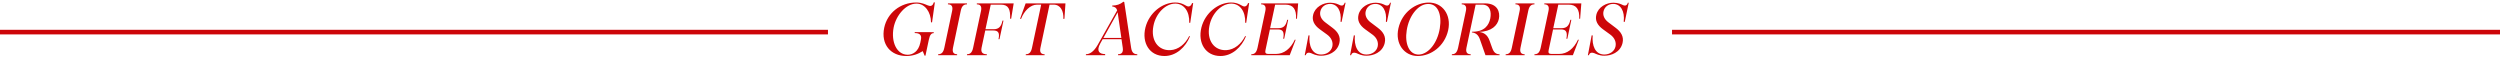
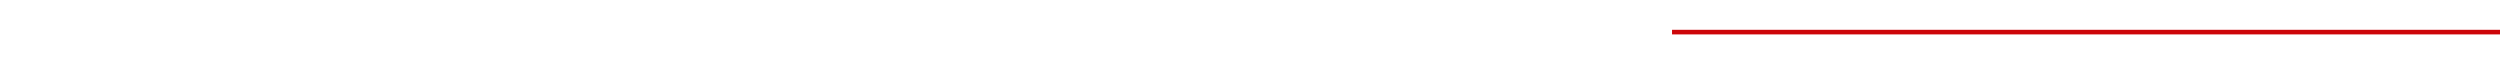
<svg xmlns="http://www.w3.org/2000/svg" width="1087" height="26" viewBox="0 0 1087 26" fill="none">
-   <line x1="360" y1="13.957" y2="13.957" stroke="#CD0609" stroke-width="2" />
  <line x1="1087" y1="13.957" x2="727" y2="13.957" stroke="#CD0609" stroke-width="2" />
-   <path d="M394.087 24.354C387.296 24.354 382.919 19.333 384.464 12.028C385.816 5.655 391.448 1.085 398.4 1.085C400.846 1.085 402.552 2.018 403.324 2.308C403.742 2.469 404.257 2.63 404.708 2.566C405.384 2.469 405.77 1.825 405.995 1.053H406.478L405.255 9.71H404.805C404.772 5.269 402.165 1.568 398.496 1.568C393.894 1.568 389.614 6.621 388.552 11.963C387.329 18.336 389.968 23.807 394.667 23.807C396.855 23.807 399.333 22.423 400.138 18.625L400.428 17.177C400.878 14.989 399.559 14.377 397.724 14.377V13.959L405.995 13.991V14.409C405.03 14.409 404.322 15.021 403.871 17.209L402.391 24.193L402.037 24.225L401.2 22.23C399.172 23.517 396.887 24.354 394.087 24.354ZM407.919 24V23.582C409.206 23.582 410.14 22.97 410.59 20.782L414.002 4.69C414.452 2.501 413.487 1.89 412.167 1.89V1.471H420.439V1.89C419.119 1.89 418.186 2.501 417.735 4.69L414.356 20.782C413.905 22.97 414.871 23.582 416.158 23.582V24H407.919ZM420.44 24V23.582C421.727 23.582 422.661 22.97 423.111 20.782L426.555 4.69C427.005 2.501 426.04 1.89 424.72 1.89V1.471H440.748L439.654 8.133H439.203C439.364 3.982 438.463 2.018 435.212 2.018H430.771L428.486 12.703H432.026C434.118 12.703 435.309 11.77 435.888 8.97H436.307L434.569 17.048H434.15C434.762 14.248 434.021 13.251 431.865 13.251H428.389L426.78 20.782C426.33 22.97 427.488 23.582 429.065 23.582V24H420.44ZM446.011 24V23.582C447.331 23.582 448.264 22.97 448.714 20.782L452.705 2.018H450.935C447.942 2.018 445.271 4.786 443.951 8.23L443.533 8.166L445.947 1.471H463.262L462.811 8.166L462.36 8.23C462.521 4.786 461.137 2.018 458.112 2.018H456.342L452.383 20.782C451.901 22.97 452.866 23.582 454.186 23.582V24H446.011ZM472.151 24V23.582C473.792 23.582 475.594 22.455 477.236 19.591L485.732 4.529C485.41 3.306 484.541 2.887 483.608 2.823V2.405C485.507 2.405 486.987 1.922 488.5 0.731L488.822 0.892L491.815 20.782C492.137 22.97 493.135 23.582 494.486 23.582V24H486.118V23.582C487.502 23.582 488.5 22.97 488.178 20.782L487.631 17.048H479.424L478.394 18.915C476.56 22.23 478.008 23.517 480.518 23.517V24H472.151ZM479.746 16.501H487.567L485.958 5.366L479.746 16.501ZM506.304 24.354C499.867 24.354 496.359 18.69 498.033 11.963C499.674 5.526 505.371 1.149 510.874 1.085C514.382 1.053 515.67 2.855 516.764 2.823C517.536 2.791 518.019 2.211 518.309 1.343L518.791 1.375L517.504 9.936L517.086 9.903C517.247 4.851 514.768 1.664 511.132 1.568C506.787 1.503 502.539 5.816 501.509 11.255C500.253 17.531 503.568 22.037 508.847 21.811C512.387 21.618 515.348 19.14 517.053 15.697L517.407 15.793C515.509 20.492 511.421 24.354 506.304 24.354ZM530.643 24.354C524.206 24.354 520.698 18.69 522.372 11.963C524.013 5.526 529.71 1.149 535.213 1.085C538.721 1.053 540.009 2.855 541.103 2.823C541.875 2.791 542.358 2.211 542.648 1.343L543.13 1.375L541.843 9.936L541.425 9.903C541.586 4.851 539.107 1.664 535.471 1.568C531.126 1.503 526.878 5.816 525.848 11.255C524.593 17.531 527.907 22.037 533.186 21.811C536.726 21.618 539.687 19.14 541.393 15.697L541.747 15.793C539.848 20.492 535.76 24.354 530.643 24.354ZM544.065 24V23.582C545.385 23.582 546.286 22.97 546.768 20.782L550.18 4.69C550.631 2.501 549.665 1.89 548.346 1.89V1.471H564.437L563.923 8.133L563.536 8.166C563.697 4.046 562.313 2.018 558.902 2.018H554.428L552.24 12.253H555.812C557.904 12.253 559.063 11.416 559.674 8.616H560.093L558.355 16.855H557.936C558.516 13.894 557.775 12.8 555.651 12.8H552.143L550.244 21.715C549.987 22.906 550.18 23.453 551.564 23.453H554.814C558.29 23.453 561.155 21.168 562.989 17.241L563.343 17.306L560.768 24H544.065ZM574.371 24.225C572.247 24.225 570.895 23.453 570.026 23.099C569.19 22.777 568.063 22.745 567.741 24H567.291L568.932 15.375L569.383 15.407C568.997 19.784 570.413 23.678 574.403 23.71C576.785 23.71 578.813 22.359 579.295 20.235C579.714 18.336 578.909 16.405 577.042 15.053L573.856 12.736C571.442 10.966 570.348 8.938 570.96 6.428C571.797 3.016 575.305 1.149 578.459 1.182C580.615 1.214 581.774 1.857 582.675 2.276C583.415 2.598 584.316 2.469 584.67 1.182H585.056L583.318 9.517L582.868 9.485C583.415 4.657 581.42 1.825 578.491 1.697C576.174 1.632 574.5 3.048 574.082 4.947C573.695 6.621 574.403 8.359 576.206 9.71L579.36 12.092C581.645 13.798 583.029 15.89 582.353 18.722C581.355 22.809 577.397 24.258 574.371 24.225ZM594.09 24.225C591.966 24.225 590.614 23.453 589.745 23.099C588.909 22.777 587.782 22.745 587.46 24H587.01L588.651 15.375L589.102 15.407C588.715 19.784 590.132 23.678 594.122 23.71C596.504 23.71 598.532 22.359 599.014 20.235C599.433 18.336 598.628 16.405 596.761 15.053L593.575 12.736C591.161 10.966 590.067 8.938 590.679 6.428C591.515 3.016 595.024 1.149 598.178 1.182C600.334 1.214 601.492 1.857 602.394 2.276C603.134 2.598 604.035 2.469 604.389 1.182H604.775L603.037 9.517L602.587 9.485C603.134 4.657 601.138 1.825 598.21 1.697C595.892 1.632 594.219 3.048 593.801 4.947C593.414 6.621 594.122 8.359 595.925 9.71L599.079 12.092C601.364 13.798 602.748 15.89 602.072 18.722C601.074 22.809 597.115 24.258 594.09 24.225ZM616.499 24.354C610.577 24.386 606.49 19.012 608.035 12.285C609.644 5.269 615.534 1.214 621.005 1.117C627.12 0.956 631.143 6.395 629.662 13.154C628.085 20.138 622.196 24.322 616.499 24.354ZM611.639 13.186C610.706 18.915 612.669 23.968 617.111 23.71C621.134 23.453 624.996 18.69 626.026 12.317C627.023 6.234 625.157 1.214 620.329 1.761C616.403 2.179 612.605 6.943 611.639 13.186ZM631.27 24V23.582C632.589 23.582 633.49 22.97 633.973 20.782L637.385 4.69C637.835 2.501 636.87 1.89 635.55 1.89V1.471H645.688C651.191 1.471 652.318 5.301 651.706 8.23C651.095 11.03 648.617 13.733 642.92 13.894C644.722 14.023 646.686 14.763 647.716 17.821L648.81 20.878C649.55 22.97 650.548 23.582 651.996 23.582V24H645.881L643.371 16.855C642.727 15.182 641.665 14.28 639.959 14.087L640.024 13.798C645.495 13.862 647.362 10.933 647.973 8.037C648.52 5.172 647.941 2.018 644.465 2.018H641.601L637.61 20.782C637.159 22.97 638.125 23.582 639.444 23.582V24H631.27ZM654.667 24V23.582C655.954 23.582 656.887 22.97 657.338 20.782L660.749 4.69C661.2 2.501 660.234 1.89 658.915 1.89V1.471H667.186V1.89C665.867 1.89 664.933 2.501 664.483 4.69L661.103 20.782C660.653 22.97 661.618 23.582 662.906 23.582V24H654.667ZM667.187 24V23.582C668.507 23.582 669.408 22.97 669.891 20.782L673.302 4.69C673.753 2.501 672.787 1.89 671.468 1.89V1.471H687.56L687.045 8.133L686.659 8.166C686.82 4.046 685.436 2.018 682.024 2.018H677.551L675.362 12.253H678.935C681.026 12.253 682.185 11.416 682.797 8.616H683.215L681.477 16.855H681.059C681.638 13.894 680.898 12.8 678.774 12.8H675.266L673.367 21.715C673.109 22.906 673.302 23.453 674.686 23.453H677.937C681.413 23.453 684.277 21.168 686.112 17.241L686.466 17.306L683.891 24H667.187ZM697.494 24.225C695.369 24.225 694.018 23.453 693.149 23.099C692.312 22.777 691.186 22.745 690.864 24H690.413L692.054 15.375L692.505 15.407C692.119 19.784 693.535 23.678 697.526 23.71C699.907 23.71 701.935 22.359 702.418 20.235C702.836 18.336 702.031 16.405 700.165 15.053L696.979 12.736C694.565 10.966 693.471 8.938 694.082 6.428C694.919 3.016 698.427 1.149 701.581 1.182C703.737 1.214 704.896 1.857 705.797 2.276C706.537 2.598 707.438 2.469 707.792 1.182H708.179L706.441 9.517L705.99 9.485C706.537 4.657 704.542 1.825 701.613 1.697C699.296 1.632 697.622 3.048 697.204 4.947C696.818 6.621 697.526 8.359 699.328 9.71L702.482 12.092C704.767 13.798 706.151 15.89 705.475 18.722C704.477 22.809 700.519 24.258 697.494 24.225Z" fill="#CD0609" />
</svg>